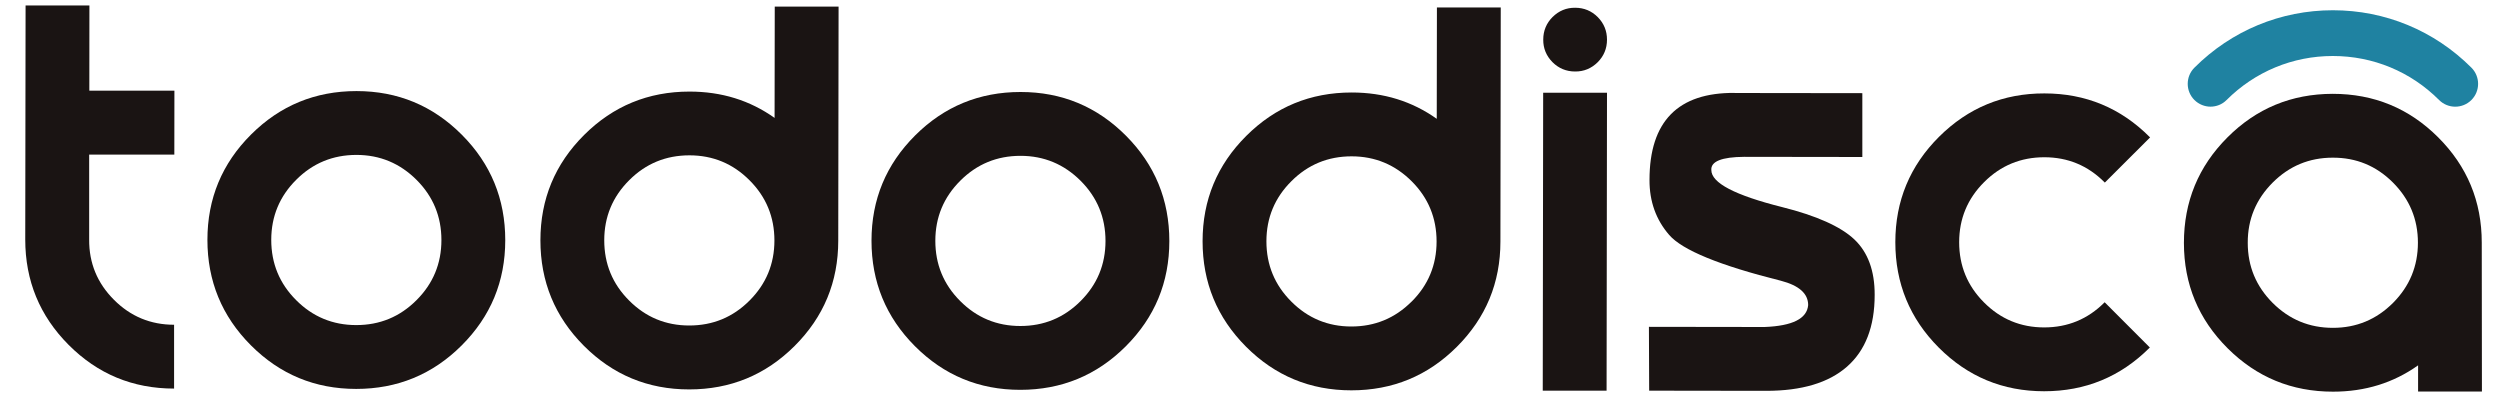
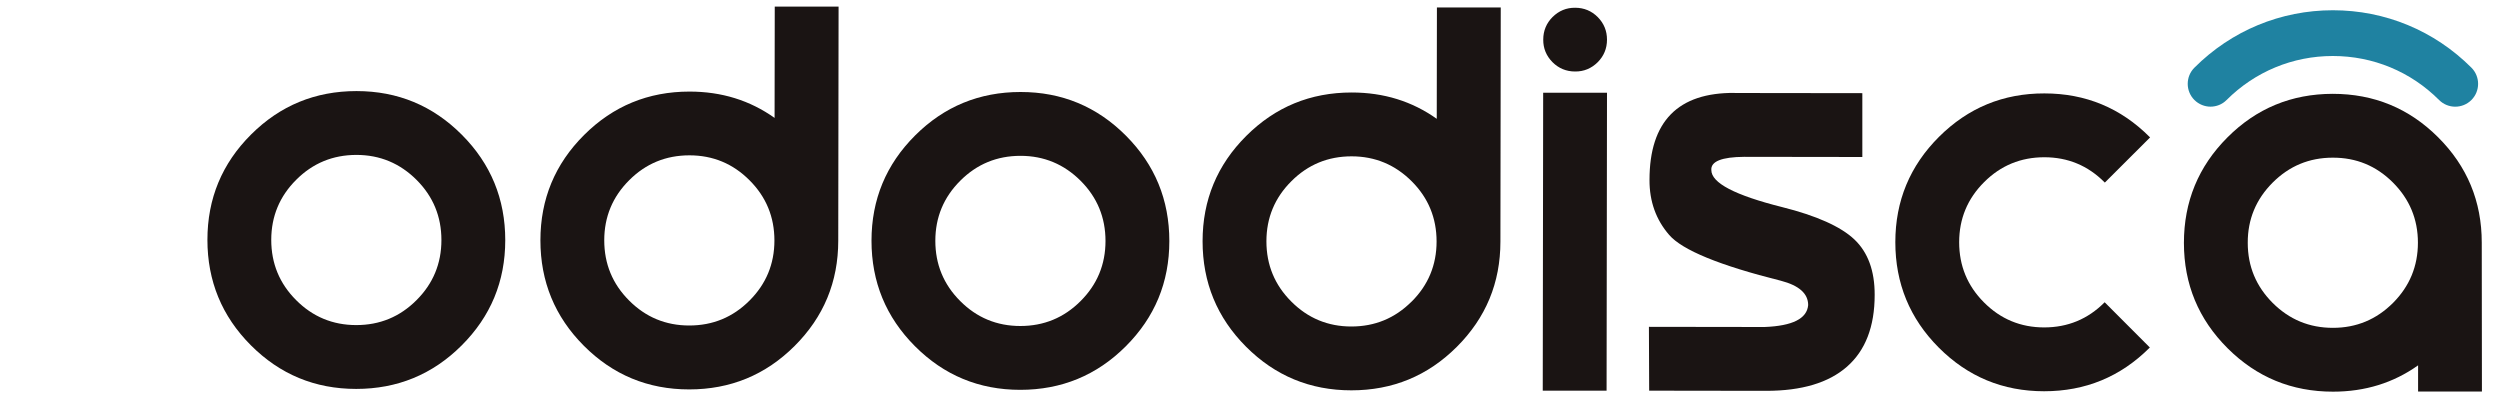
<svg xmlns="http://www.w3.org/2000/svg" id="Capa_1" version="1.1" viewBox="0 0 300 48">
  <defs>
    <style>
      .st0 {
        fill: #1a1413;
      }

      .st1 {
        fill: #1f82a1;
      }
    </style>
  </defs>
-   <path class="st0" d="M10.7,18.54v10.21c-.02,2.82.98,5.23,2.97,7.22,1.99,2,4.4,3,7.22,3v7.66c-4.96,0-9.17-1.75-12.65-5.24-3.48-3.49-5.21-7.71-5.21-12.65l.04-28.08h7.66s-.01,10.22-.01,10.22h10.21s-.01,7.67-.01,7.67h-10.21Z" />
  <path class="st0" d="M42.74,46.67c-4.95,0-9.16-1.75-12.64-5.24-3.48-3.49-5.21-7.71-5.21-12.65,0-4.95,1.75-9.16,5.24-12.64,3.49-3.48,7.71-5.21,12.65-5.21,4.95,0,9.16,1.75,12.64,5.24,3.48,3.49,5.21,7.71,5.21,12.65,0,4.95-1.75,9.16-5.24,12.64-3.49,3.48-7.71,5.21-12.65,5.21ZM49.97,36.03c2-1.99,3-4.4,3-7.22s-.99-5.23-2.98-7.22-4.4-3-7.22-3c-2.82,0-5.23.99-7.22,2.98-2,1.99-3,4.4-3,7.22,0,2.82.99,5.23,2.98,7.22,1.99,2,4.4,3,7.22,3,2.82,0,5.23-.99,7.22-2.98Z" />
  <path class="st0" d="M100.59,28.88c0,4.95-1.75,9.16-5.24,12.64-3.49,3.48-7.71,5.21-12.65,5.21-4.95,0-9.16-1.75-12.64-5.24-3.48-3.49-5.21-7.71-5.21-12.65,0-4.95,1.75-9.16,5.24-12.64,3.49-3.48,7.71-5.21,12.65-5.21,3.86,0,7.26,1.06,10.21,3.16l.02-13.36h7.66s-.04,28.09-.04,28.09ZM89.93,36.08c2-1.99,3-4.4,3-7.22s-.99-5.23-2.98-7.22c-1.99-2-4.4-3-7.22-3-2.82,0-5.23.99-7.22,2.98-2,1.99-3,4.4-3,7.22s.99,5.23,2.98,7.22c1.99,2,4.4,3,7.22,3,2.82,0,5.23-.99,7.22-2.98Z" />
  <path class="st0" d="M122.43,46.78c-4.95,0-9.16-1.75-12.64-5.24-3.48-3.49-5.21-7.71-5.21-12.65,0-4.95,1.75-9.16,5.24-12.64,3.49-3.48,7.71-5.21,12.65-5.21,4.95,0,9.16,1.75,12.64,5.24,3.48,3.49,5.21,7.71,5.21,12.65,0,4.95-1.75,9.16-5.24,12.64-3.49,3.48-7.71,5.21-12.65,5.21ZM129.66,36.14c2-1.99,3-4.4,3-7.22s-.99-5.23-2.98-7.22-4.4-3-7.22-3c-2.82,0-5.23.99-7.22,2.98-2,1.99-3,4.4-3,7.22s.99,5.23,2.98,7.22c1.99,2,4.4,3,7.22,3,2.82,0,5.23-.99,7.22-2.98Z" />
  <path class="st0" d="M180.05,28.99c0,4.95-1.75,9.16-5.24,12.64-3.49,3.48-7.7,5.21-12.65,5.21-4.95,0-9.16-1.75-12.64-5.24-3.48-3.49-5.21-7.71-5.21-12.65,0-4.95,1.75-9.16,5.24-12.64s7.7-5.21,12.65-5.21c3.86,0,7.26,1.06,10.21,3.16l.02-13.36h7.66s-.04,28.09-.04,28.09ZM169.39,36.2c2-1.99,3-4.4,3-7.22,0-2.82-.99-5.23-2.98-7.22s-4.4-3-7.22-3c-2.82,0-5.23.99-7.22,2.98-2,1.99-3,4.4-3,7.22s.99,5.23,2.98,7.22c1.99,2,4.4,3,7.21,3,2.82,0,5.23-.99,7.22-2.98Z" />
  <path class="st0" d="M192.84,11.14l-.05,35.74h-7.66s.05-35.75.05-35.75h7.66ZM189.01,8.58c-1.06,0-1.97-.38-2.71-1.12-.74-.75-1.12-1.65-1.11-2.71,0-1.06.38-1.97,1.12-2.71.75-.74,1.65-1.12,2.71-1.11,1.06,0,1.97.38,2.71,1.12.74.75,1.11,1.65,1.11,2.71,0,1.06-.38,1.97-1.12,2.71-.75.74-1.65,1.12-2.71,1.11Z" />
  <path class="st0" d="M208.16,11.16l15.32.02v7.66s-14.17-.02-14.17-.02c-2.71.02-4.03.55-3.95,1.59,0,1.54,2.83,3.02,8.49,4.44,4.15,1.04,7.04,2.34,8.67,3.88,1.63,1.54,2.45,3.77,2.44,6.66,0,3.8-1.11,6.67-3.32,8.61-2.21,1.94-5.44,2.9-9.7,2.9l-14.04-.02-.03-7.66,13.88.02c3.35-.13,5.09-1,5.23-2.63,0-1.38-1.09-2.35-3.27-2.92-7.36-1.84-11.84-3.68-13.41-5.5-1.58-1.82-2.37-4.02-2.36-6.6,0-7.02,3.42-10.5,10.23-10.44Z" />
  <path class="st0" d="M257.94,41.74c-3.49,3.48-7.7,5.21-12.65,5.21-4.95,0-9.16-1.75-12.64-5.24-3.48-3.49-5.21-7.71-5.21-12.65,0-4.95,1.75-9.16,5.24-12.64,3.49-3.48,7.71-5.22,12.65-5.21,4.95,0,9.16,1.75,12.64,5.24l.04.04-5.43,5.42-.04-.04c-1.99-2-4.4-3-7.22-3s-5.23.99-7.22,2.98c-2,1.99-3,4.4-3,7.22,0,2.82.99,5.23,2.98,7.22,1.99,2,4.4,3,7.22,3s5.23-.99,7.22-2.98l.04-.04,5.42,5.43-.04.04Z" />
  <path class="st0" d="M297.83,46.98h-7.66s0-3.14,0-3.14c-2.95,2.1-6.35,3.16-10.21,3.16-4.95,0-9.16-1.73-12.65-5.21-3.49-3.48-5.24-7.69-5.24-12.64,0-4.95,1.73-9.16,5.21-12.65,3.48-3.49,7.69-5.23,12.64-5.24,4.95,0,9.16,1.73,12.65,5.21,3.49,3.48,5.24,7.69,5.24,12.64l.02,17.87ZM279.93,18.92c-2.82,0-5.22,1-7.22,3-1.99,2-2.99,4.4-2.98,7.22,0,2.82,1,5.22,3,7.22,2,1.99,4.4,2.98,7.22,2.98s5.22-1,7.22-3c1.99-2,2.98-4.41,2.98-7.22s-1-5.22-3-7.22-4.41-2.99-7.22-2.98Z" />
  <path class="st1" d="M265.27,12.8c-.7,0-1.4-.27-1.94-.8-1.07-1.07-1.07-2.81,0-3.88,4.44-4.44,10.35-6.89,16.62-6.89s12.18,2.45,16.62,6.89c1.07,1.07,1.07,2.81,0,3.88-1.07,1.07-2.81,1.07-3.88,0-3.41-3.41-7.93-5.28-12.75-5.28s-9.34,1.88-12.75,5.28c-.53.54-1.24.8-1.94.8Z" />
</svg>